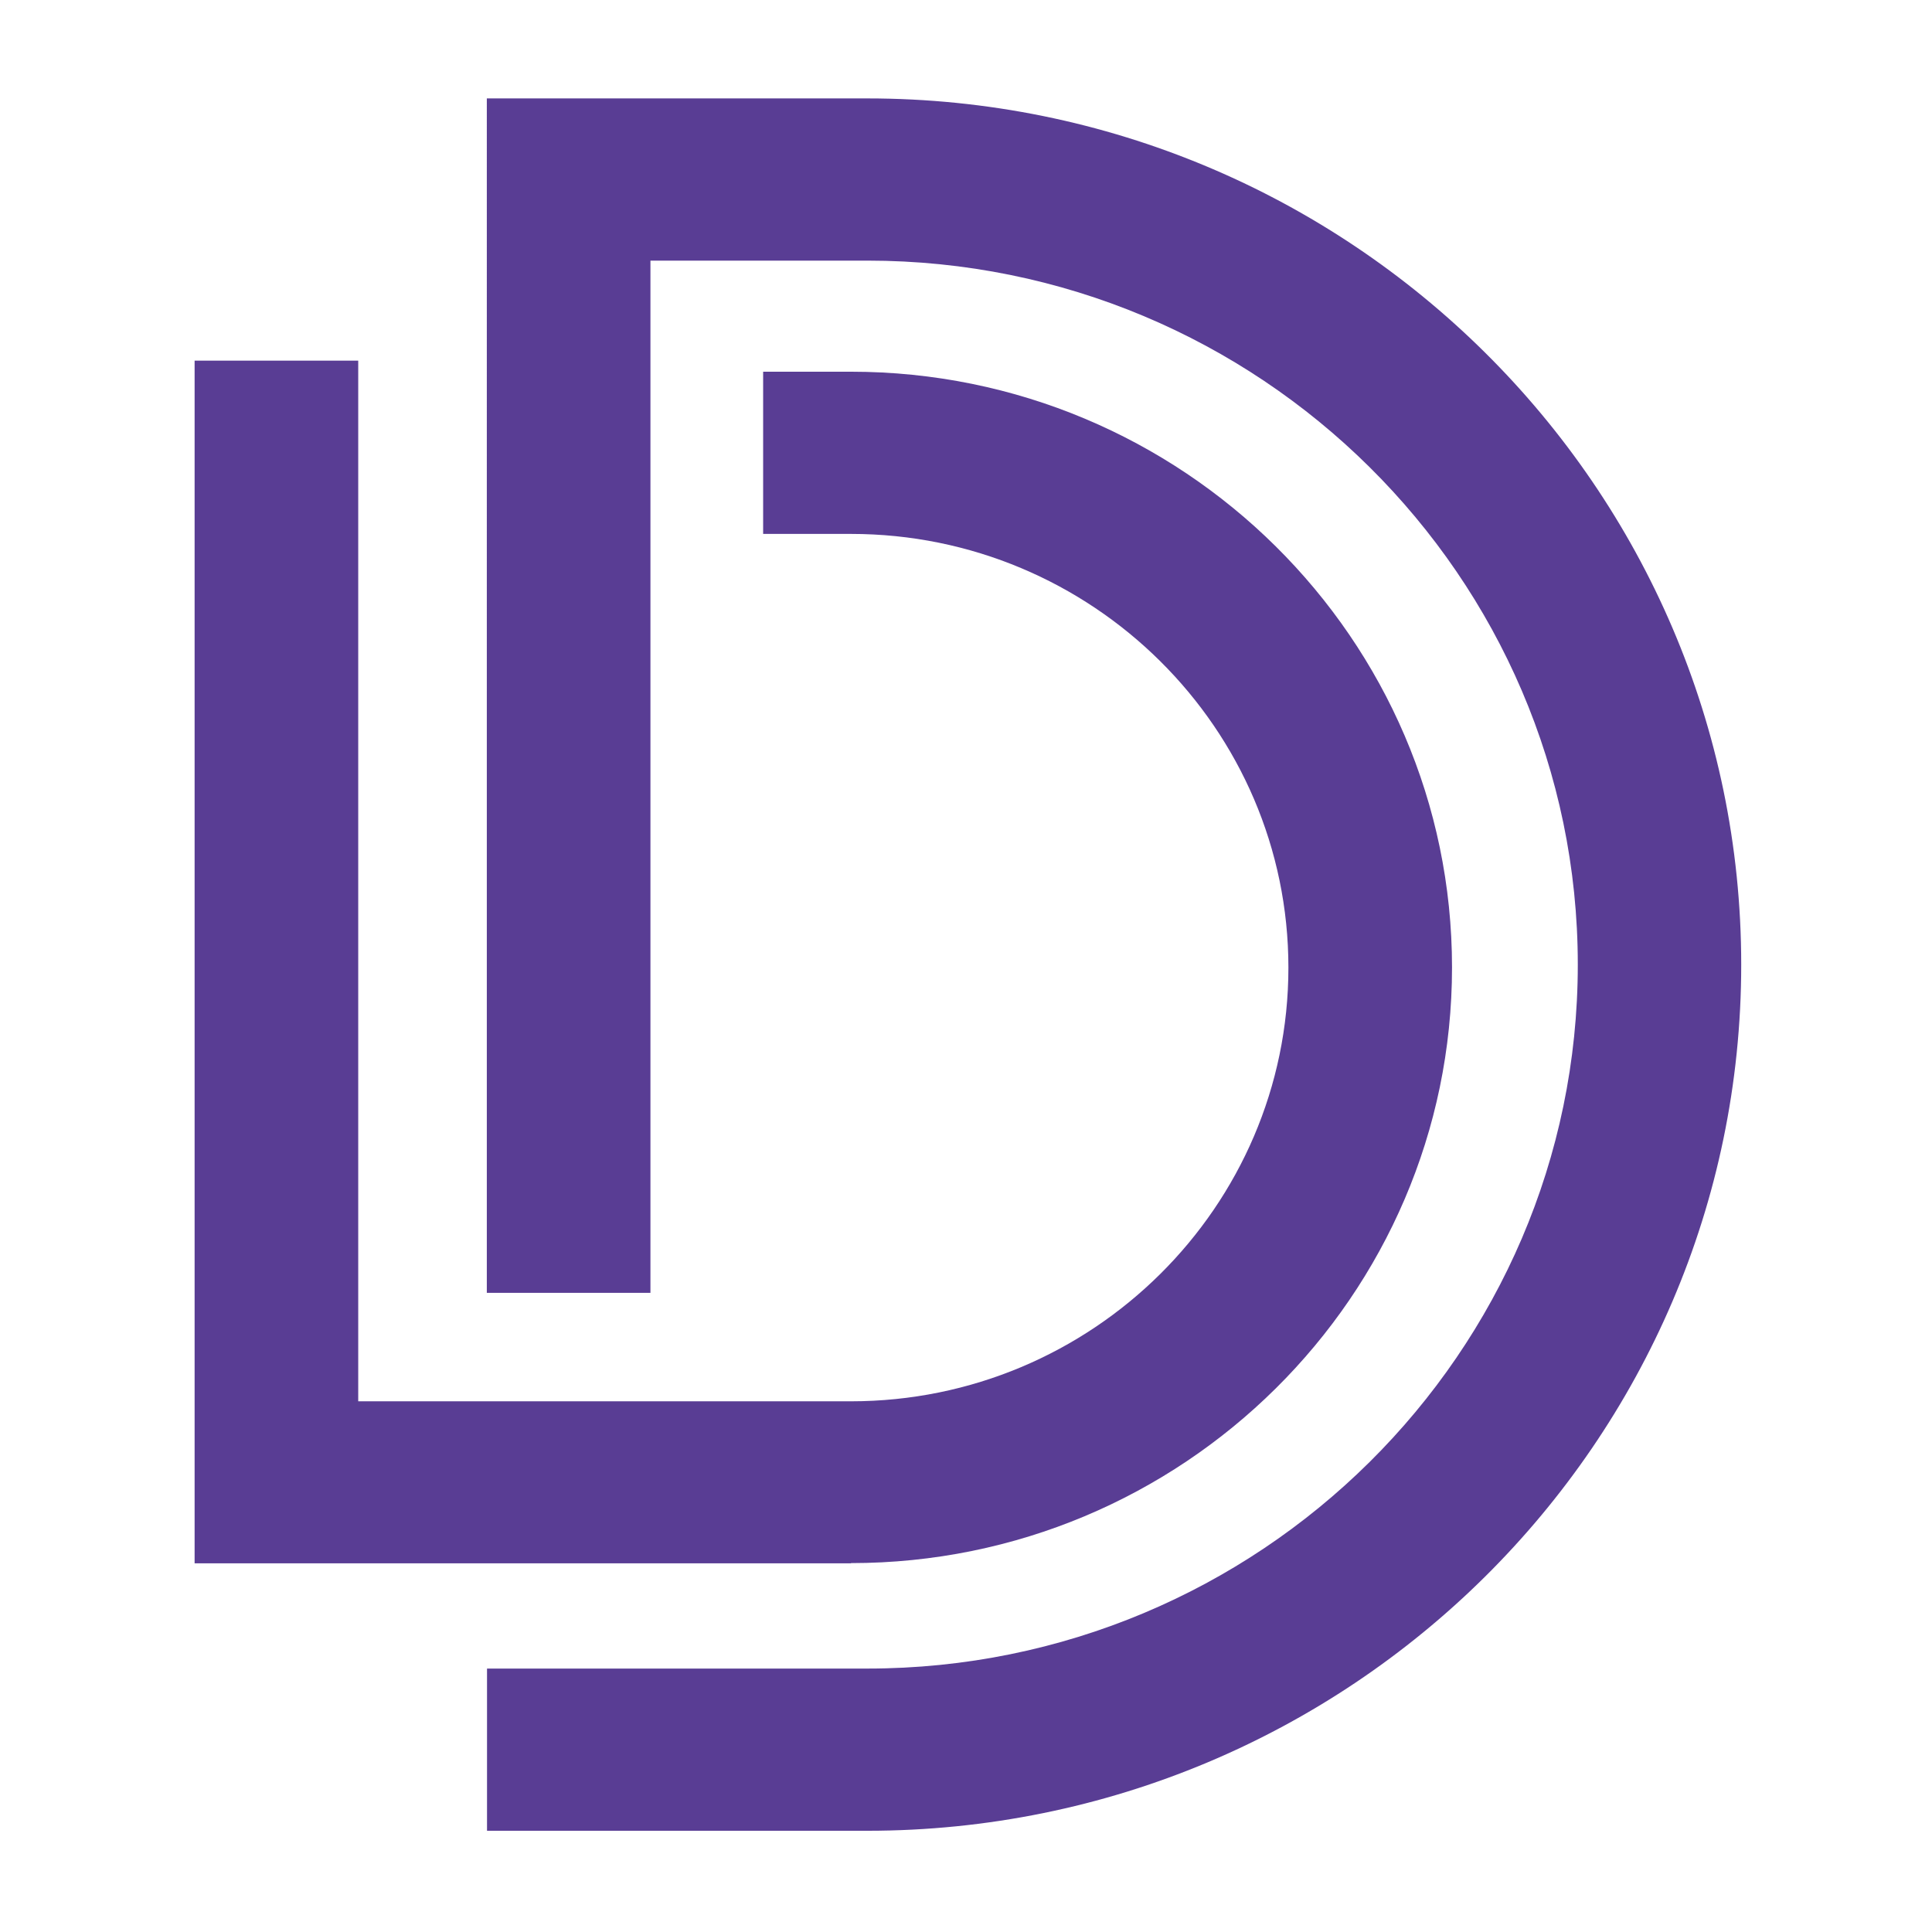
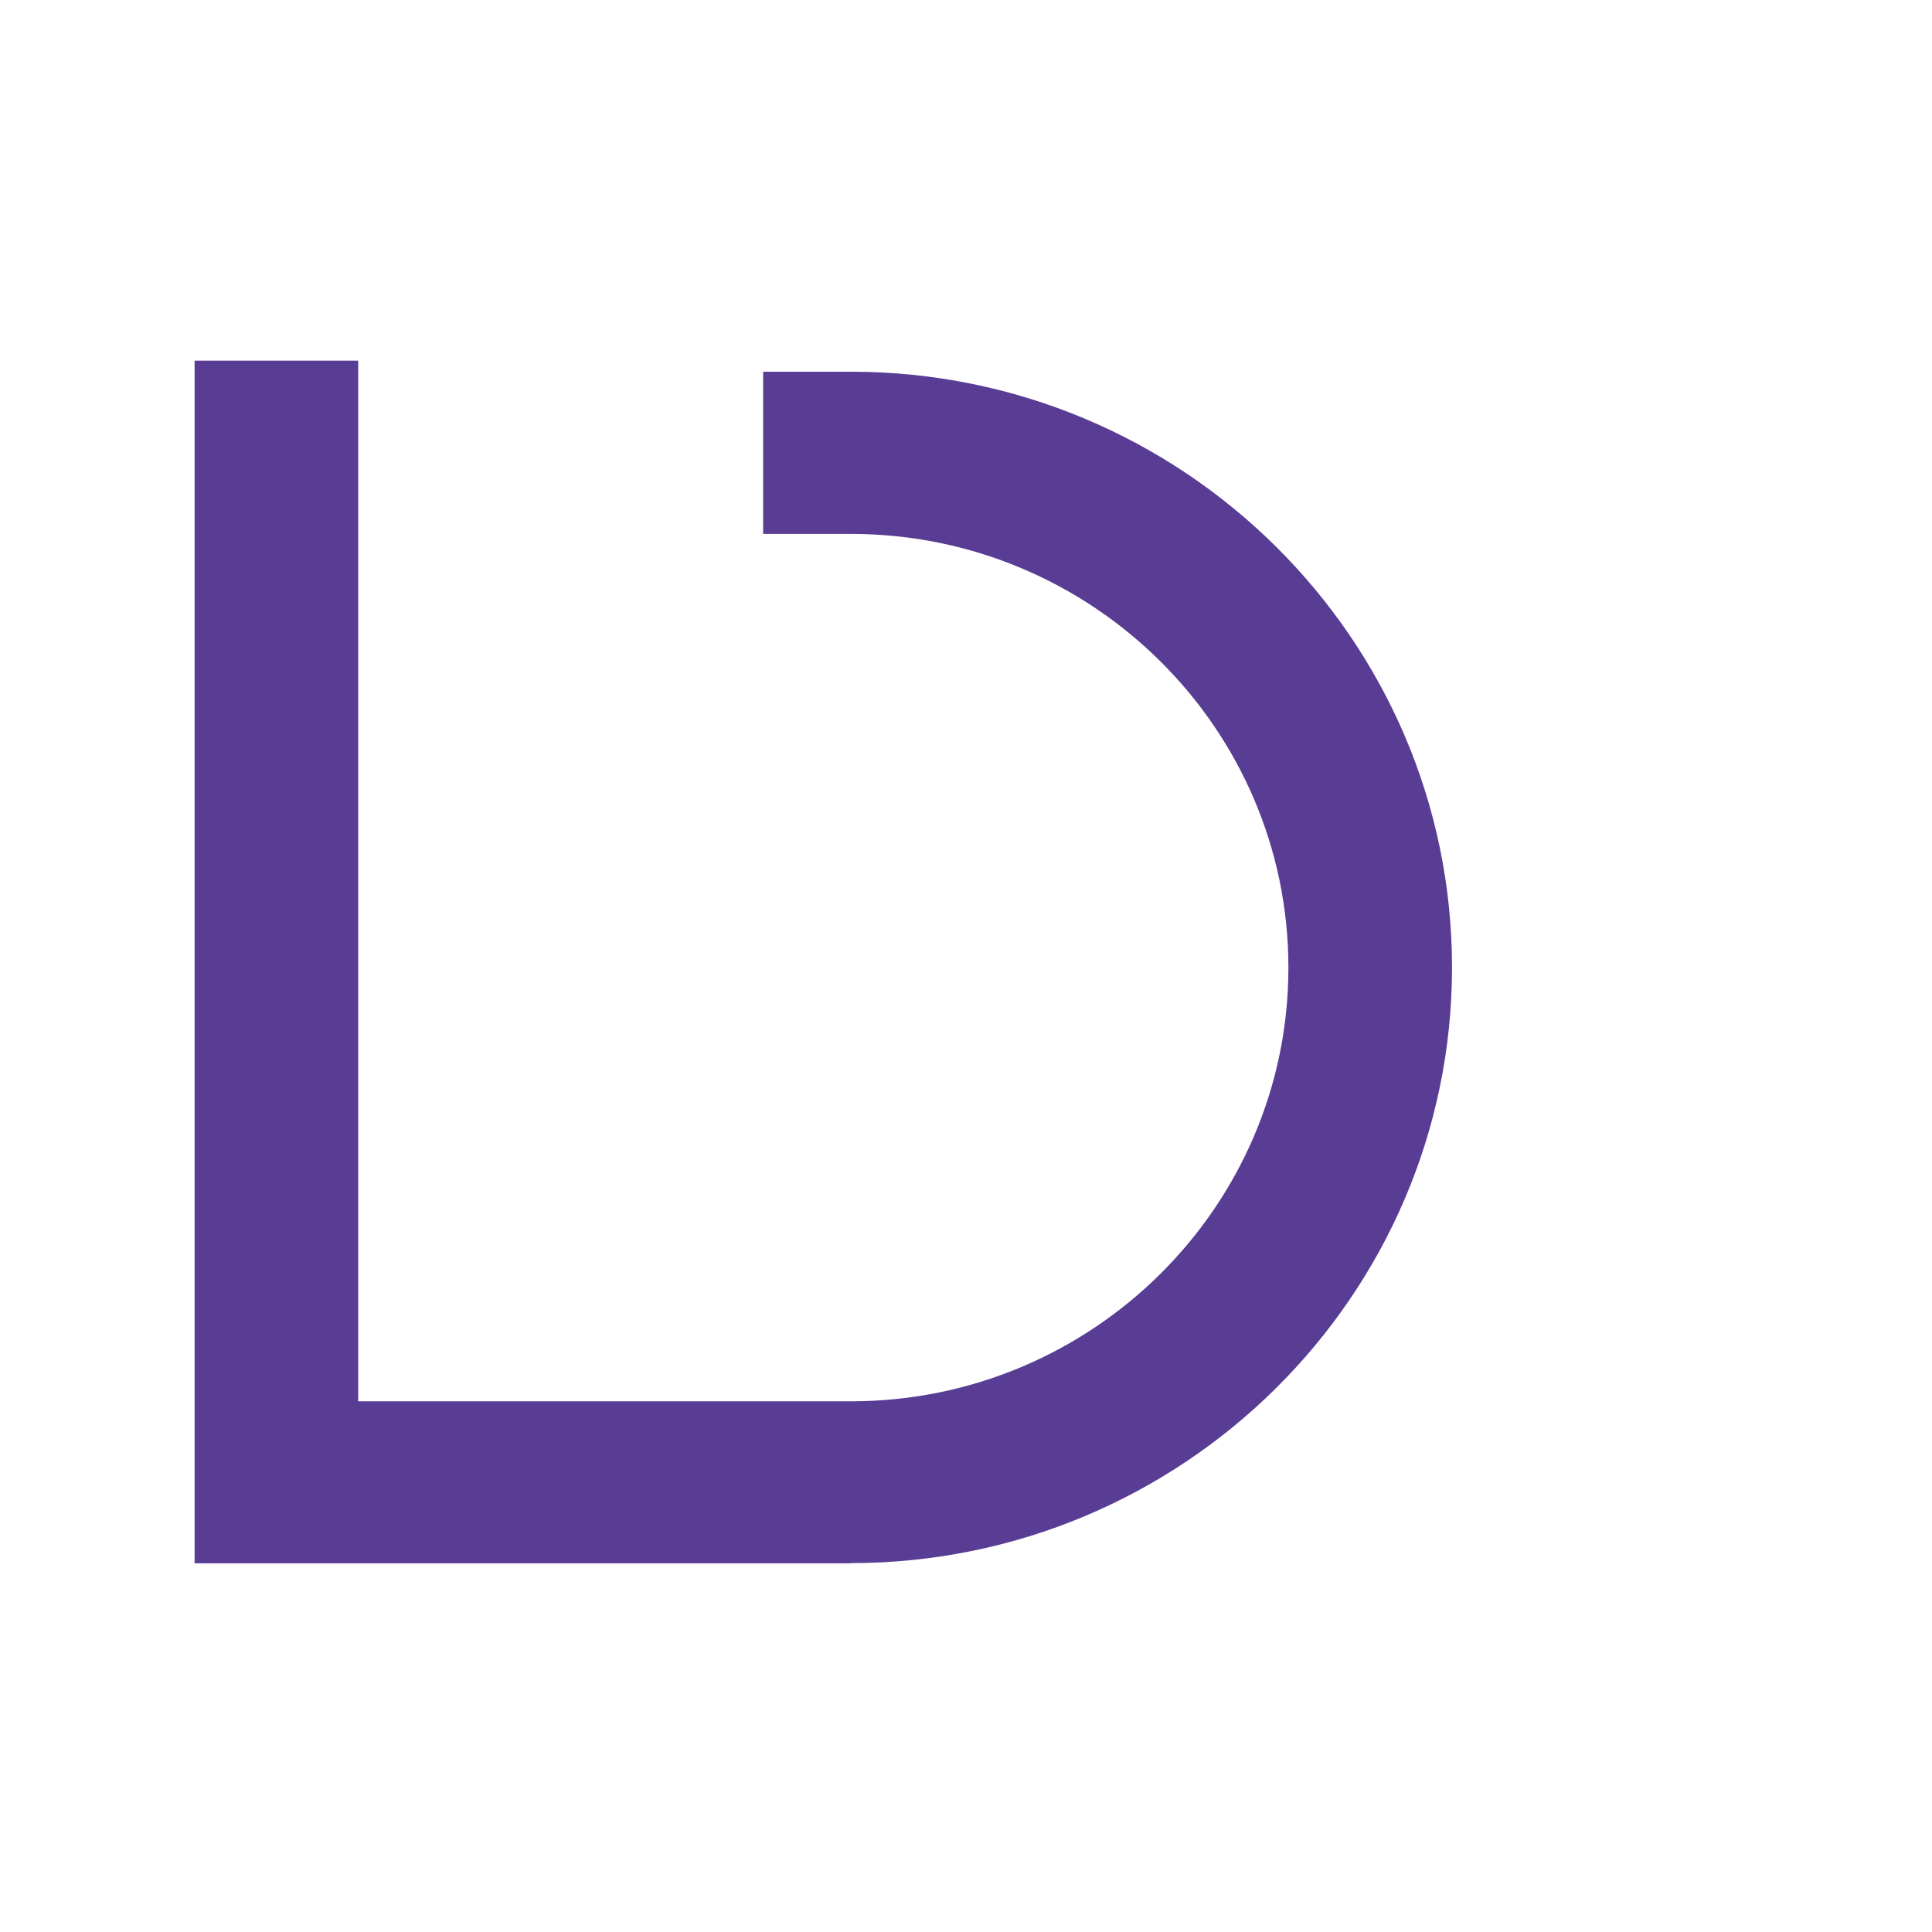
<svg xmlns="http://www.w3.org/2000/svg" id="_레이어_1" data-name="레이어 1" version="1.1" viewBox="0 0 96 96">
  <defs>
    <style>
      .cls-1 {
        fill: #593d94;
        stroke-width: 0px;
      }
    </style>
  </defs>
-   <path class="cls-1" d="M43.1,90.97h-18.9v-8.06h18.9c19.46,0,35.3-15.69,35.3-34.98S62.56,12.95,43.1,12.95h-10.78v51.29h-8.13V4.89h18.9c23.94,0,43.43,19.31,43.43,43.04s-19.48,43.04-43.43,43.04Z" />
  <path class="cls-1" d="M42.28,77.68H9.67V17.92h8.13v51.71h24.48c11.99,0,21.74-9.67,21.74-21.55s-9.75-21.55-21.74-21.55h-4.36v-8.06h4.36c16.47,0,29.87,13.28,29.87,29.6s-13.4,29.6-29.87,29.6Z" />
</svg>